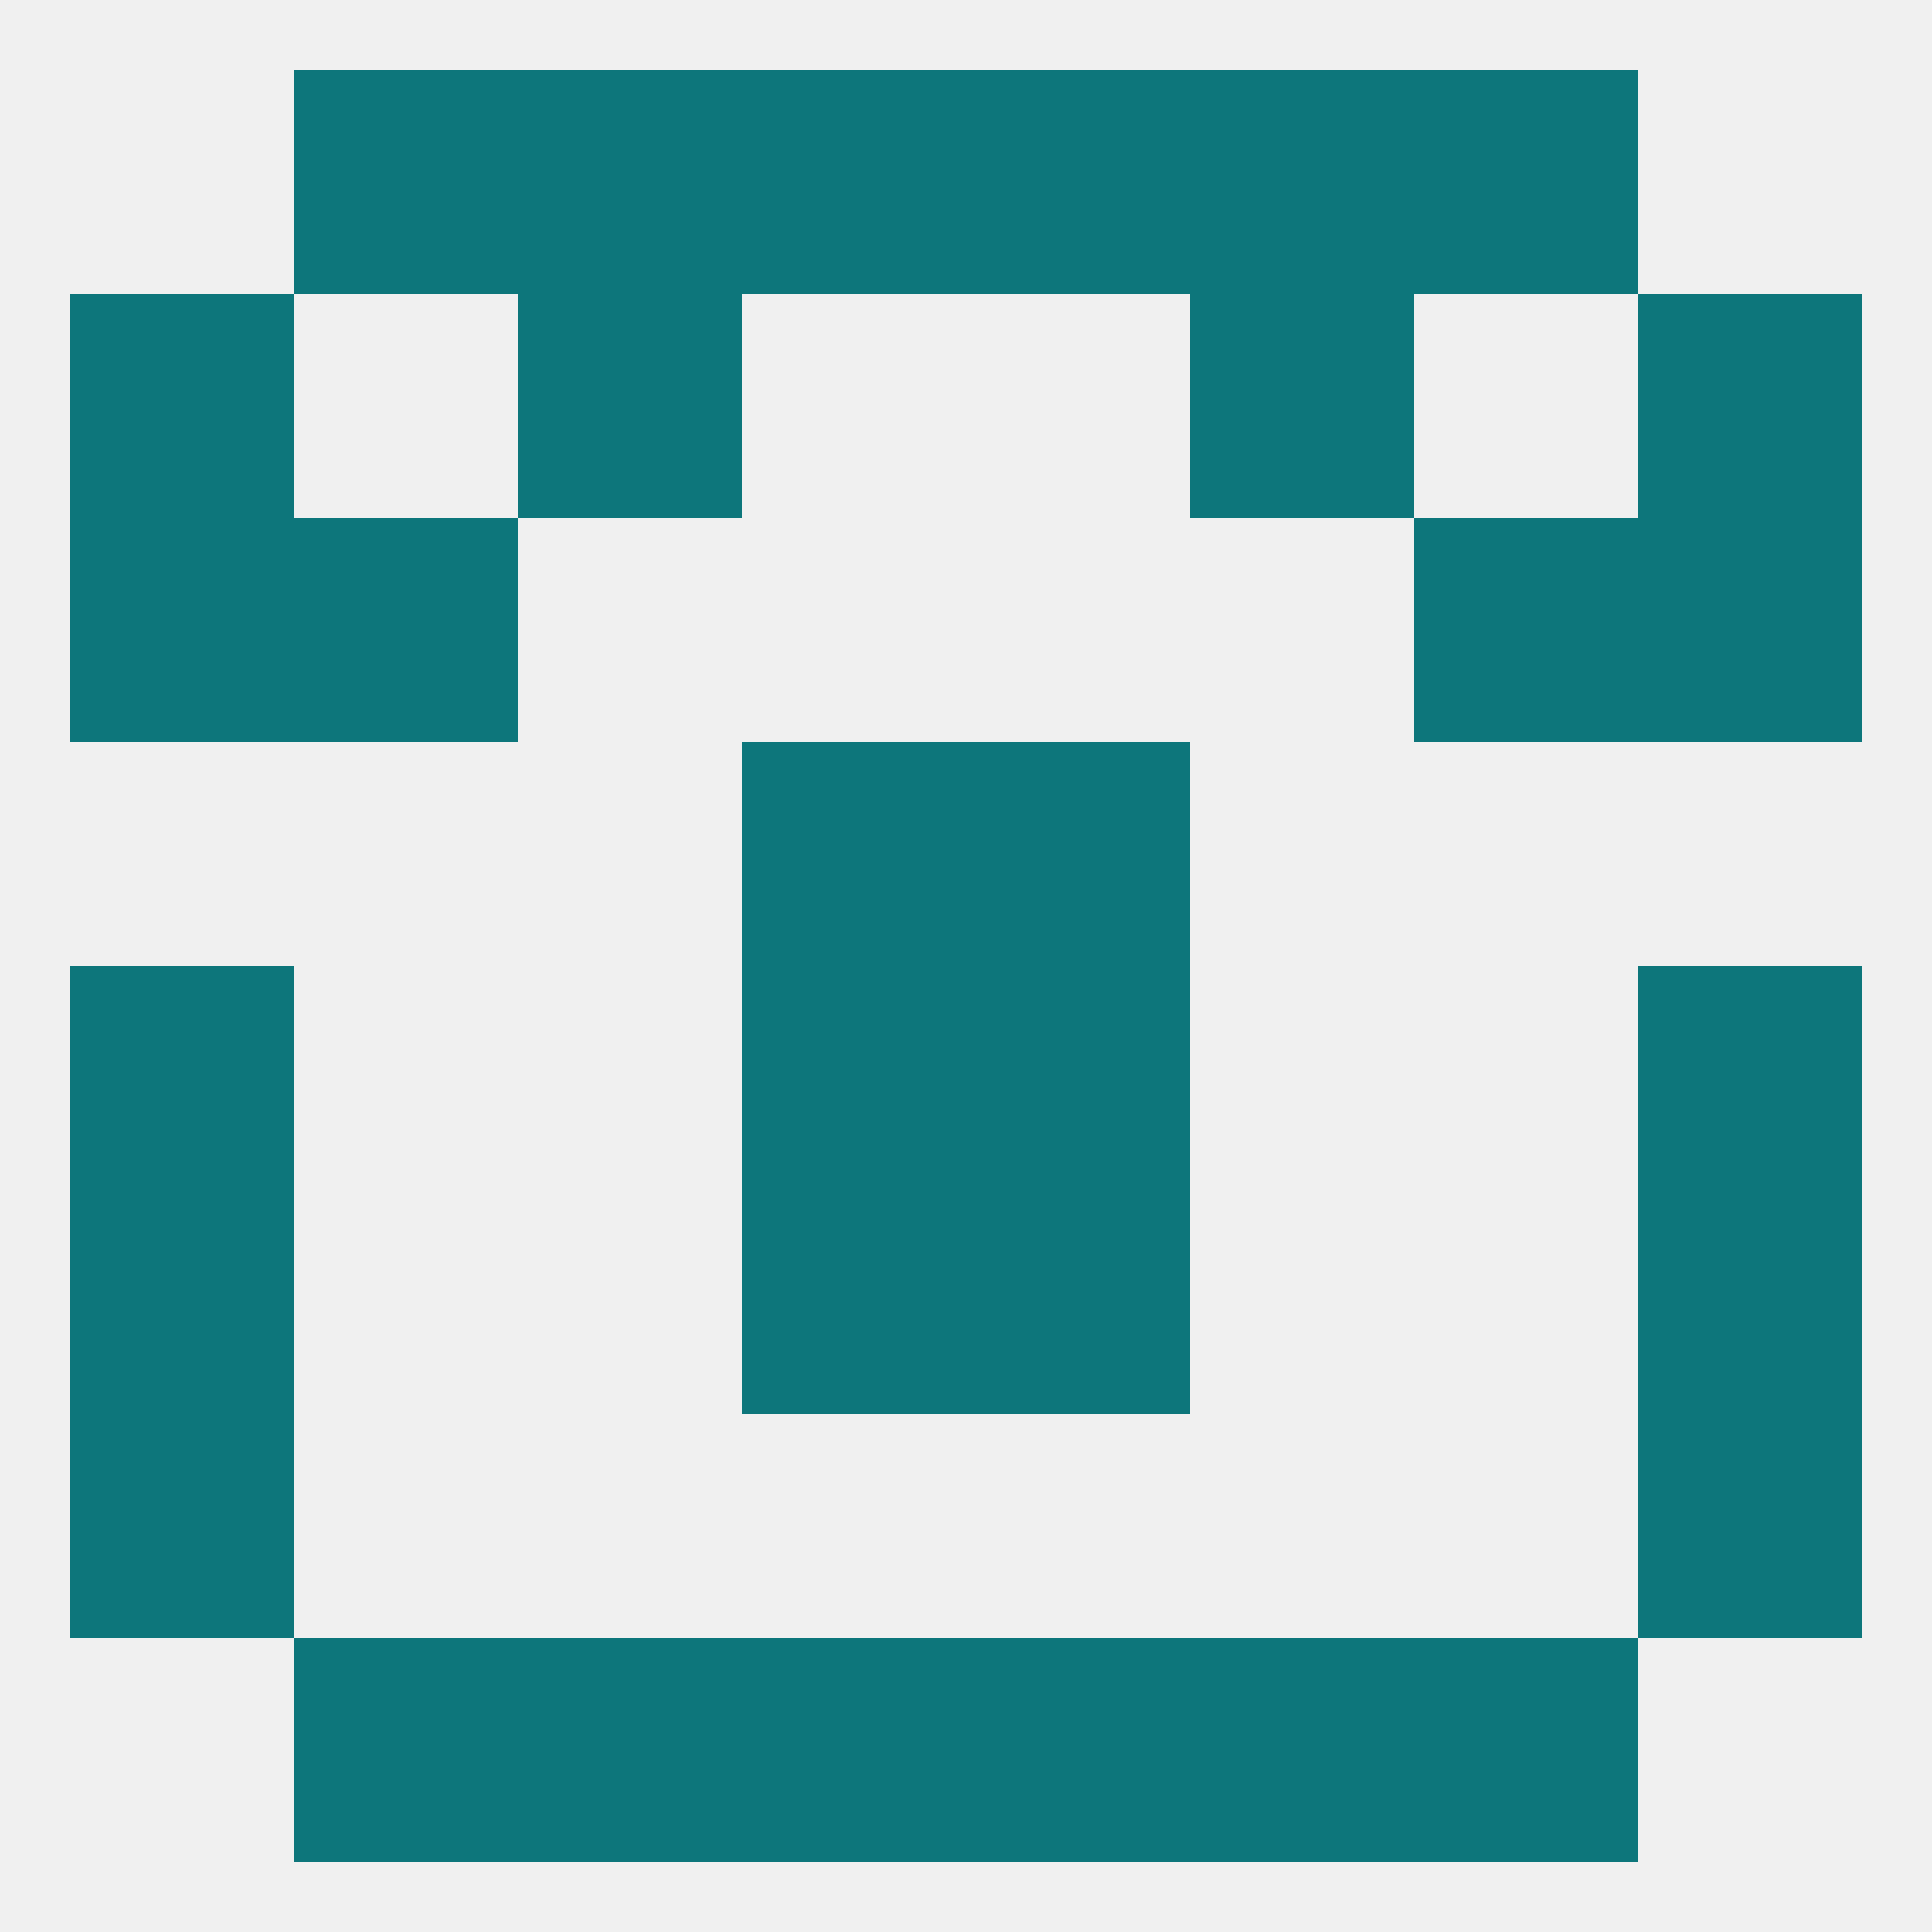
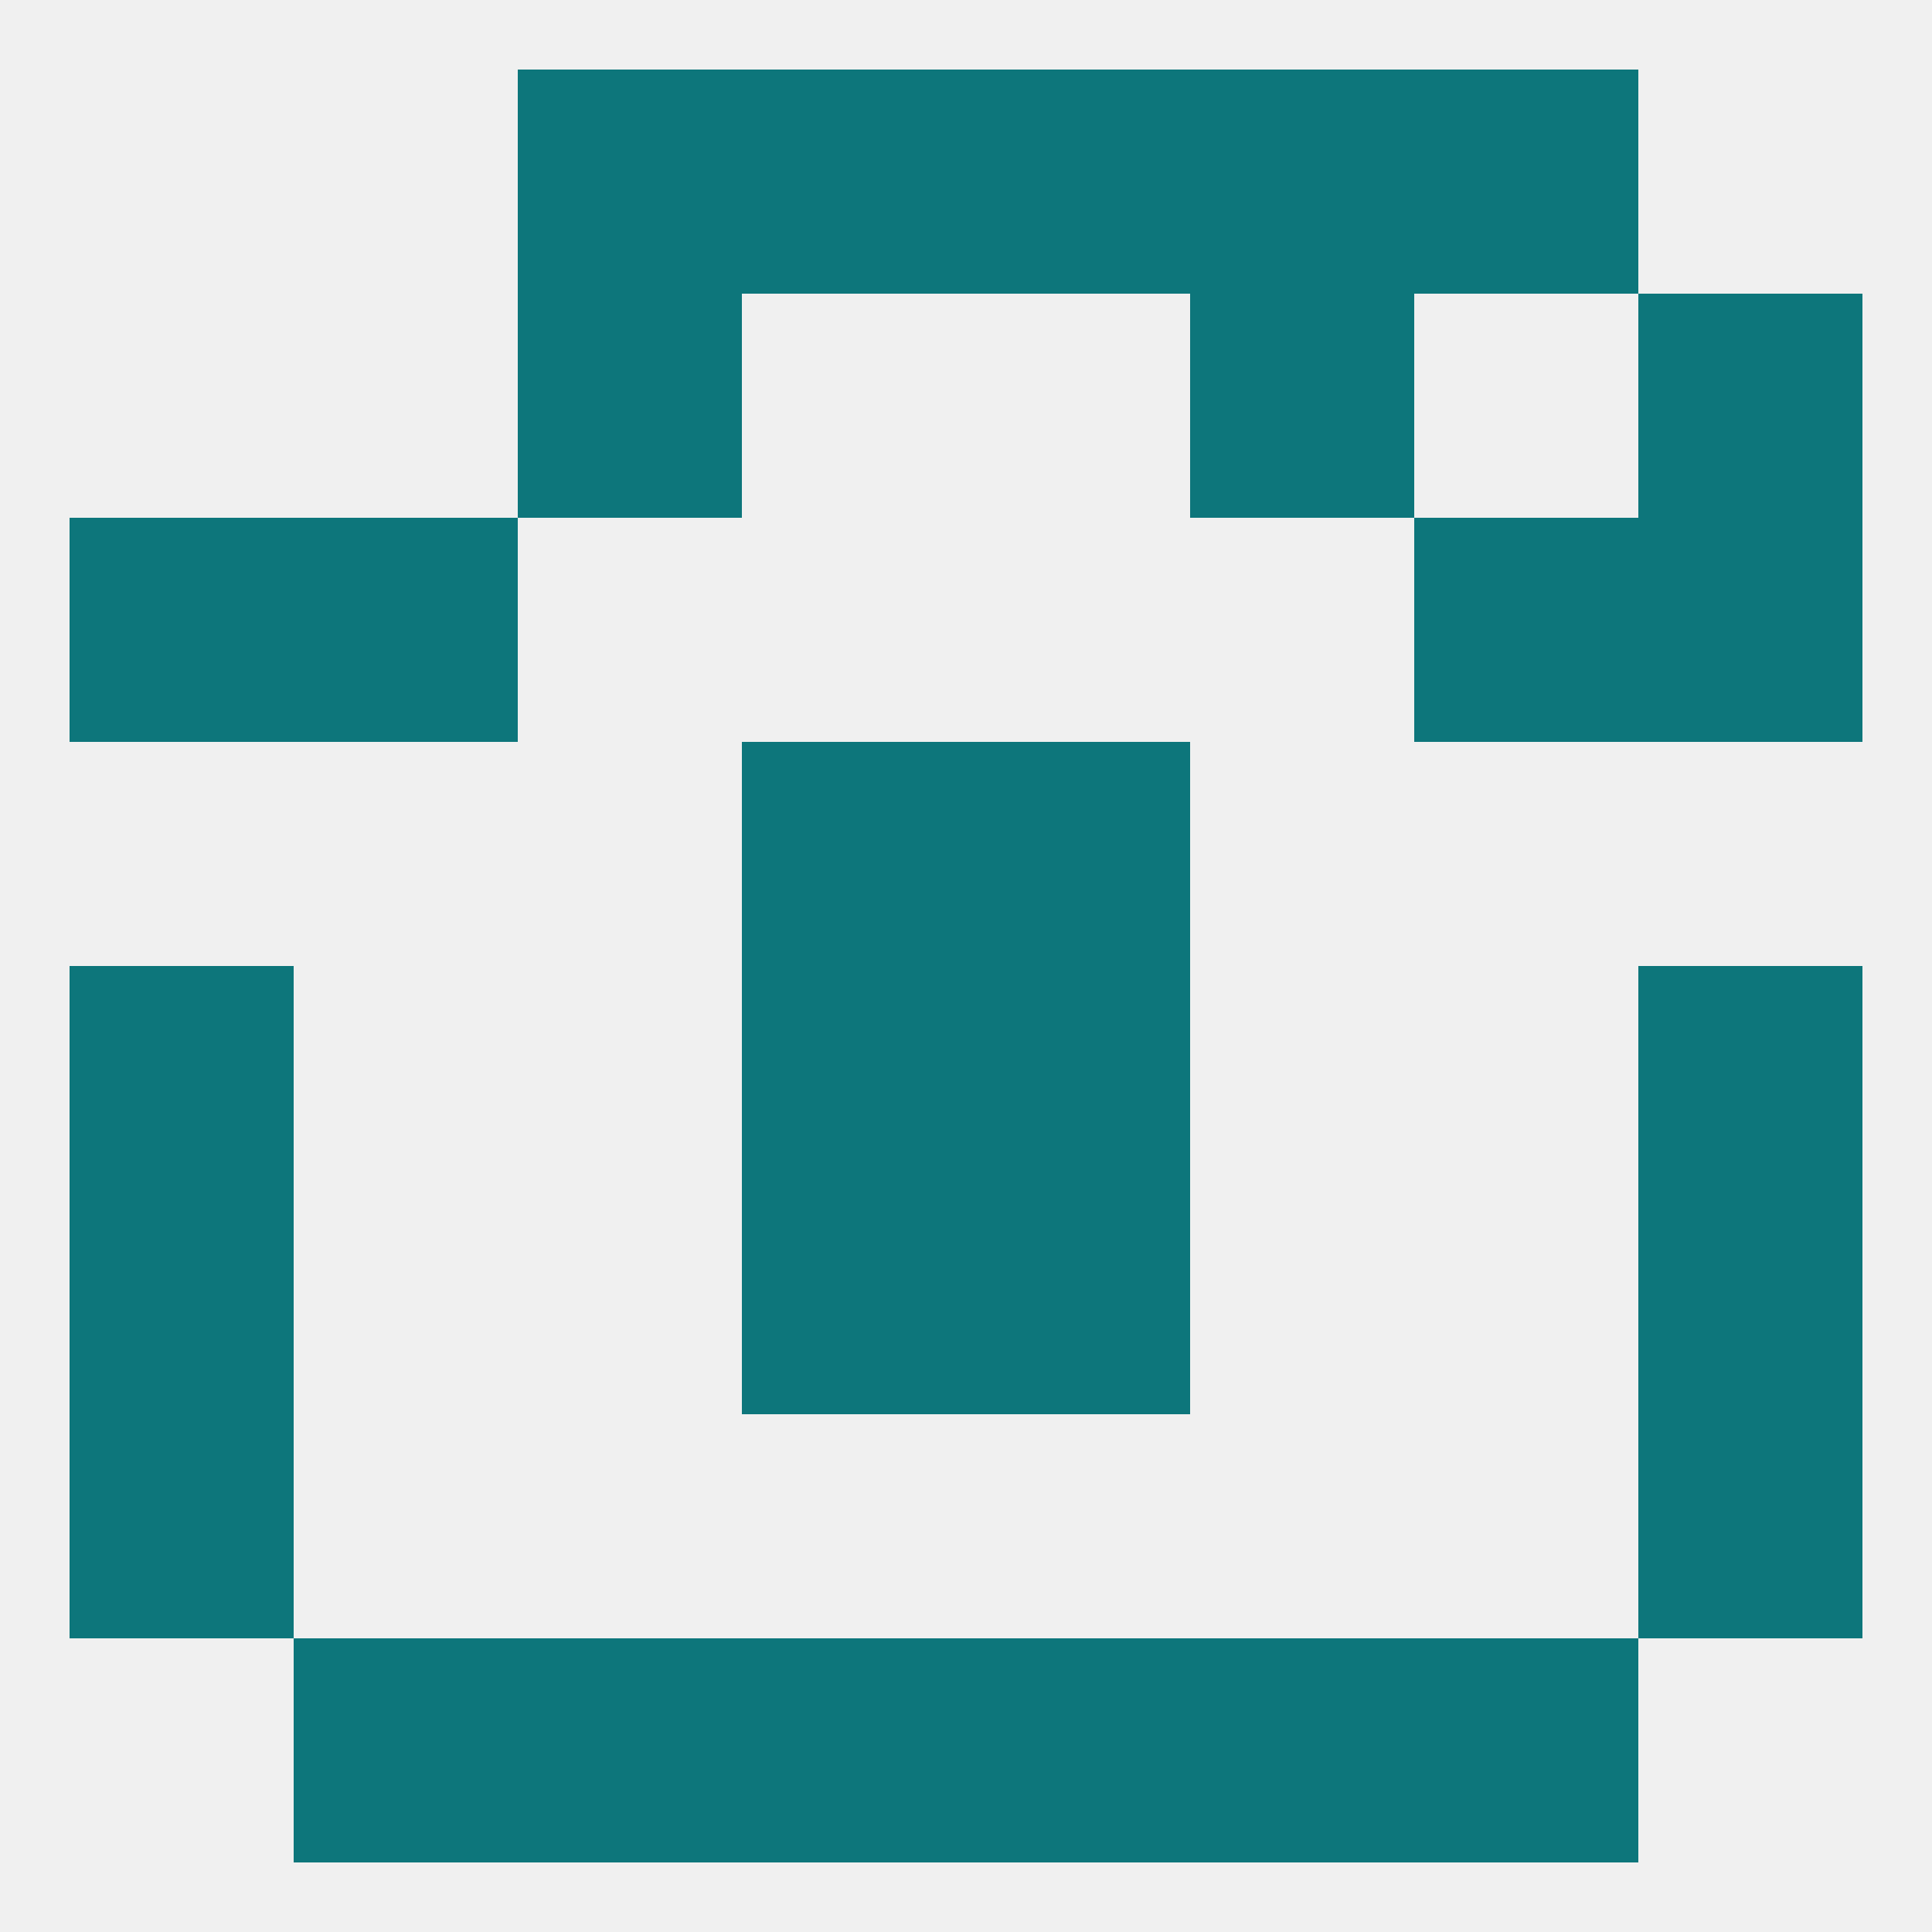
<svg xmlns="http://www.w3.org/2000/svg" version="1.1" baseprofile="full" width="250" height="250" viewBox="0 0 250 250">
  <rect width="100%" height="100%" fill="rgba(240,240,240,255)" />
  <rect x="96" y="212" width="29" height="29" fill="rgba(13,118,123,255)" />
  <rect x="125" y="212" width="29" height="29" fill="rgba(13,118,123,255)" />
  <rect x="67" y="212" width="29" height="29" fill="rgba(13,118,123,255)" />
  <rect x="154" y="212" width="29" height="29" fill="rgba(13,118,123,255)" />
  <rect x="38" y="212" width="29" height="29" fill="rgba(13,118,123,255)" />
  <rect x="183" y="212" width="29" height="29" fill="rgba(13,118,123,255)" />
  <rect x="96" y="125" width="29" height="29" fill="rgba(13,118,123,255)" />
  <rect x="125" y="125" width="29" height="29" fill="rgba(13,118,123,255)" />
  <rect x="9" y="125" width="29" height="29" fill="rgba(13,118,123,255)" />
  <rect x="212" y="125" width="29" height="29" fill="rgba(13,118,123,255)" />
  <rect x="9" y="154" width="29" height="29" fill="rgba(13,118,123,255)" />
  <rect x="212" y="154" width="29" height="29" fill="rgba(13,118,123,255)" />
  <rect x="96" y="154" width="29" height="29" fill="rgba(13,118,123,255)" />
  <rect x="125" y="154" width="29" height="29" fill="rgba(13,118,123,255)" />
  <rect x="9" y="183" width="29" height="29" fill="rgba(13,118,123,255)" />
  <rect x="212" y="183" width="29" height="29" fill="rgba(13,118,123,255)" />
  <rect x="96" y="96" width="29" height="29" fill="rgba(13,118,123,255)" />
  <rect x="125" y="96" width="29" height="29" fill="rgba(13,118,123,255)" />
  <rect x="212" y="67" width="29" height="29" fill="rgba(13,118,123,255)" />
  <rect x="38" y="67" width="29" height="29" fill="rgba(13,118,123,255)" />
  <rect x="183" y="67" width="29" height="29" fill="rgba(13,118,123,255)" />
  <rect x="9" y="67" width="29" height="29" fill="rgba(13,118,123,255)" />
-   <rect x="9" y="38" width="29" height="29" fill="rgba(13,118,123,255)" />
  <rect x="212" y="38" width="29" height="29" fill="rgba(13,118,123,255)" />
  <rect x="67" y="38" width="29" height="29" fill="rgba(13,118,123,255)" />
  <rect x="154" y="38" width="29" height="29" fill="rgba(13,118,123,255)" />
  <rect x="125" y="9" width="29" height="29" fill="rgba(13,118,123,255)" />
  <rect x="67" y="9" width="29" height="29" fill="rgba(13,118,123,255)" />
  <rect x="154" y="9" width="29" height="29" fill="rgba(13,118,123,255)" />
-   <rect x="38" y="9" width="29" height="29" fill="rgba(13,118,123,255)" />
  <rect x="183" y="9" width="29" height="29" fill="rgba(13,118,123,255)" />
  <rect x="96" y="9" width="29" height="29" fill="rgba(13,118,123,255)" />
</svg>